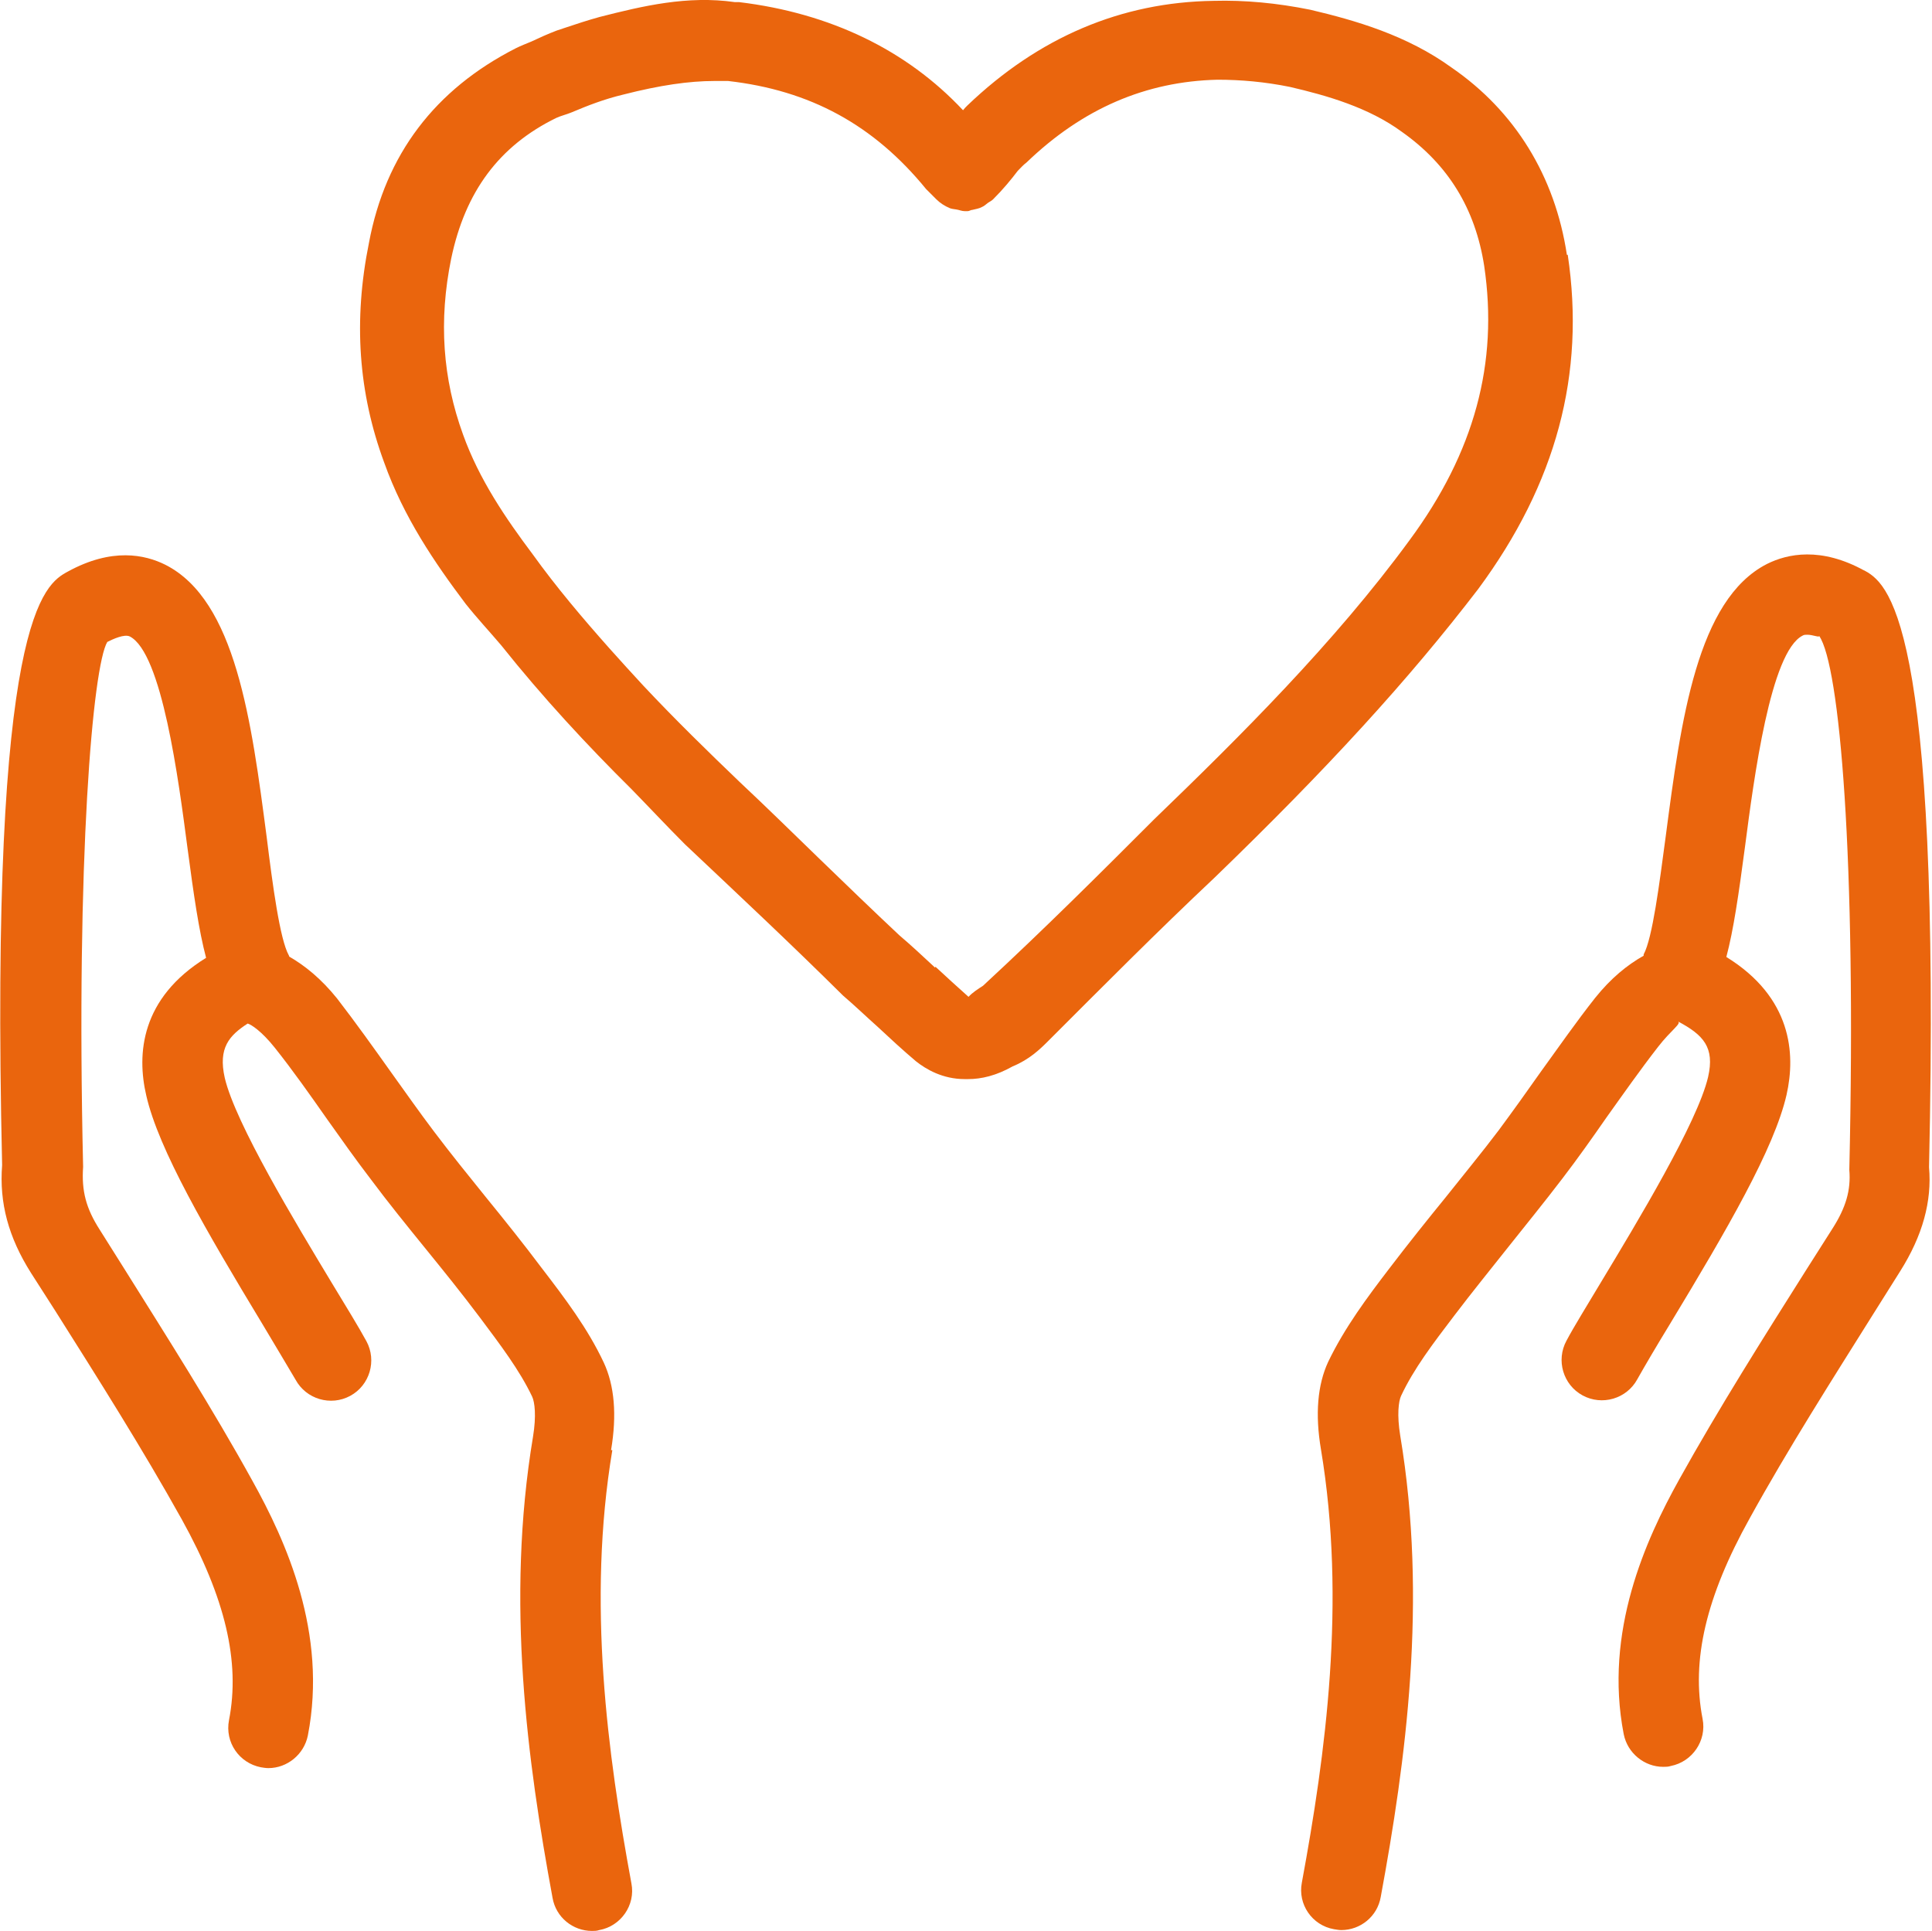
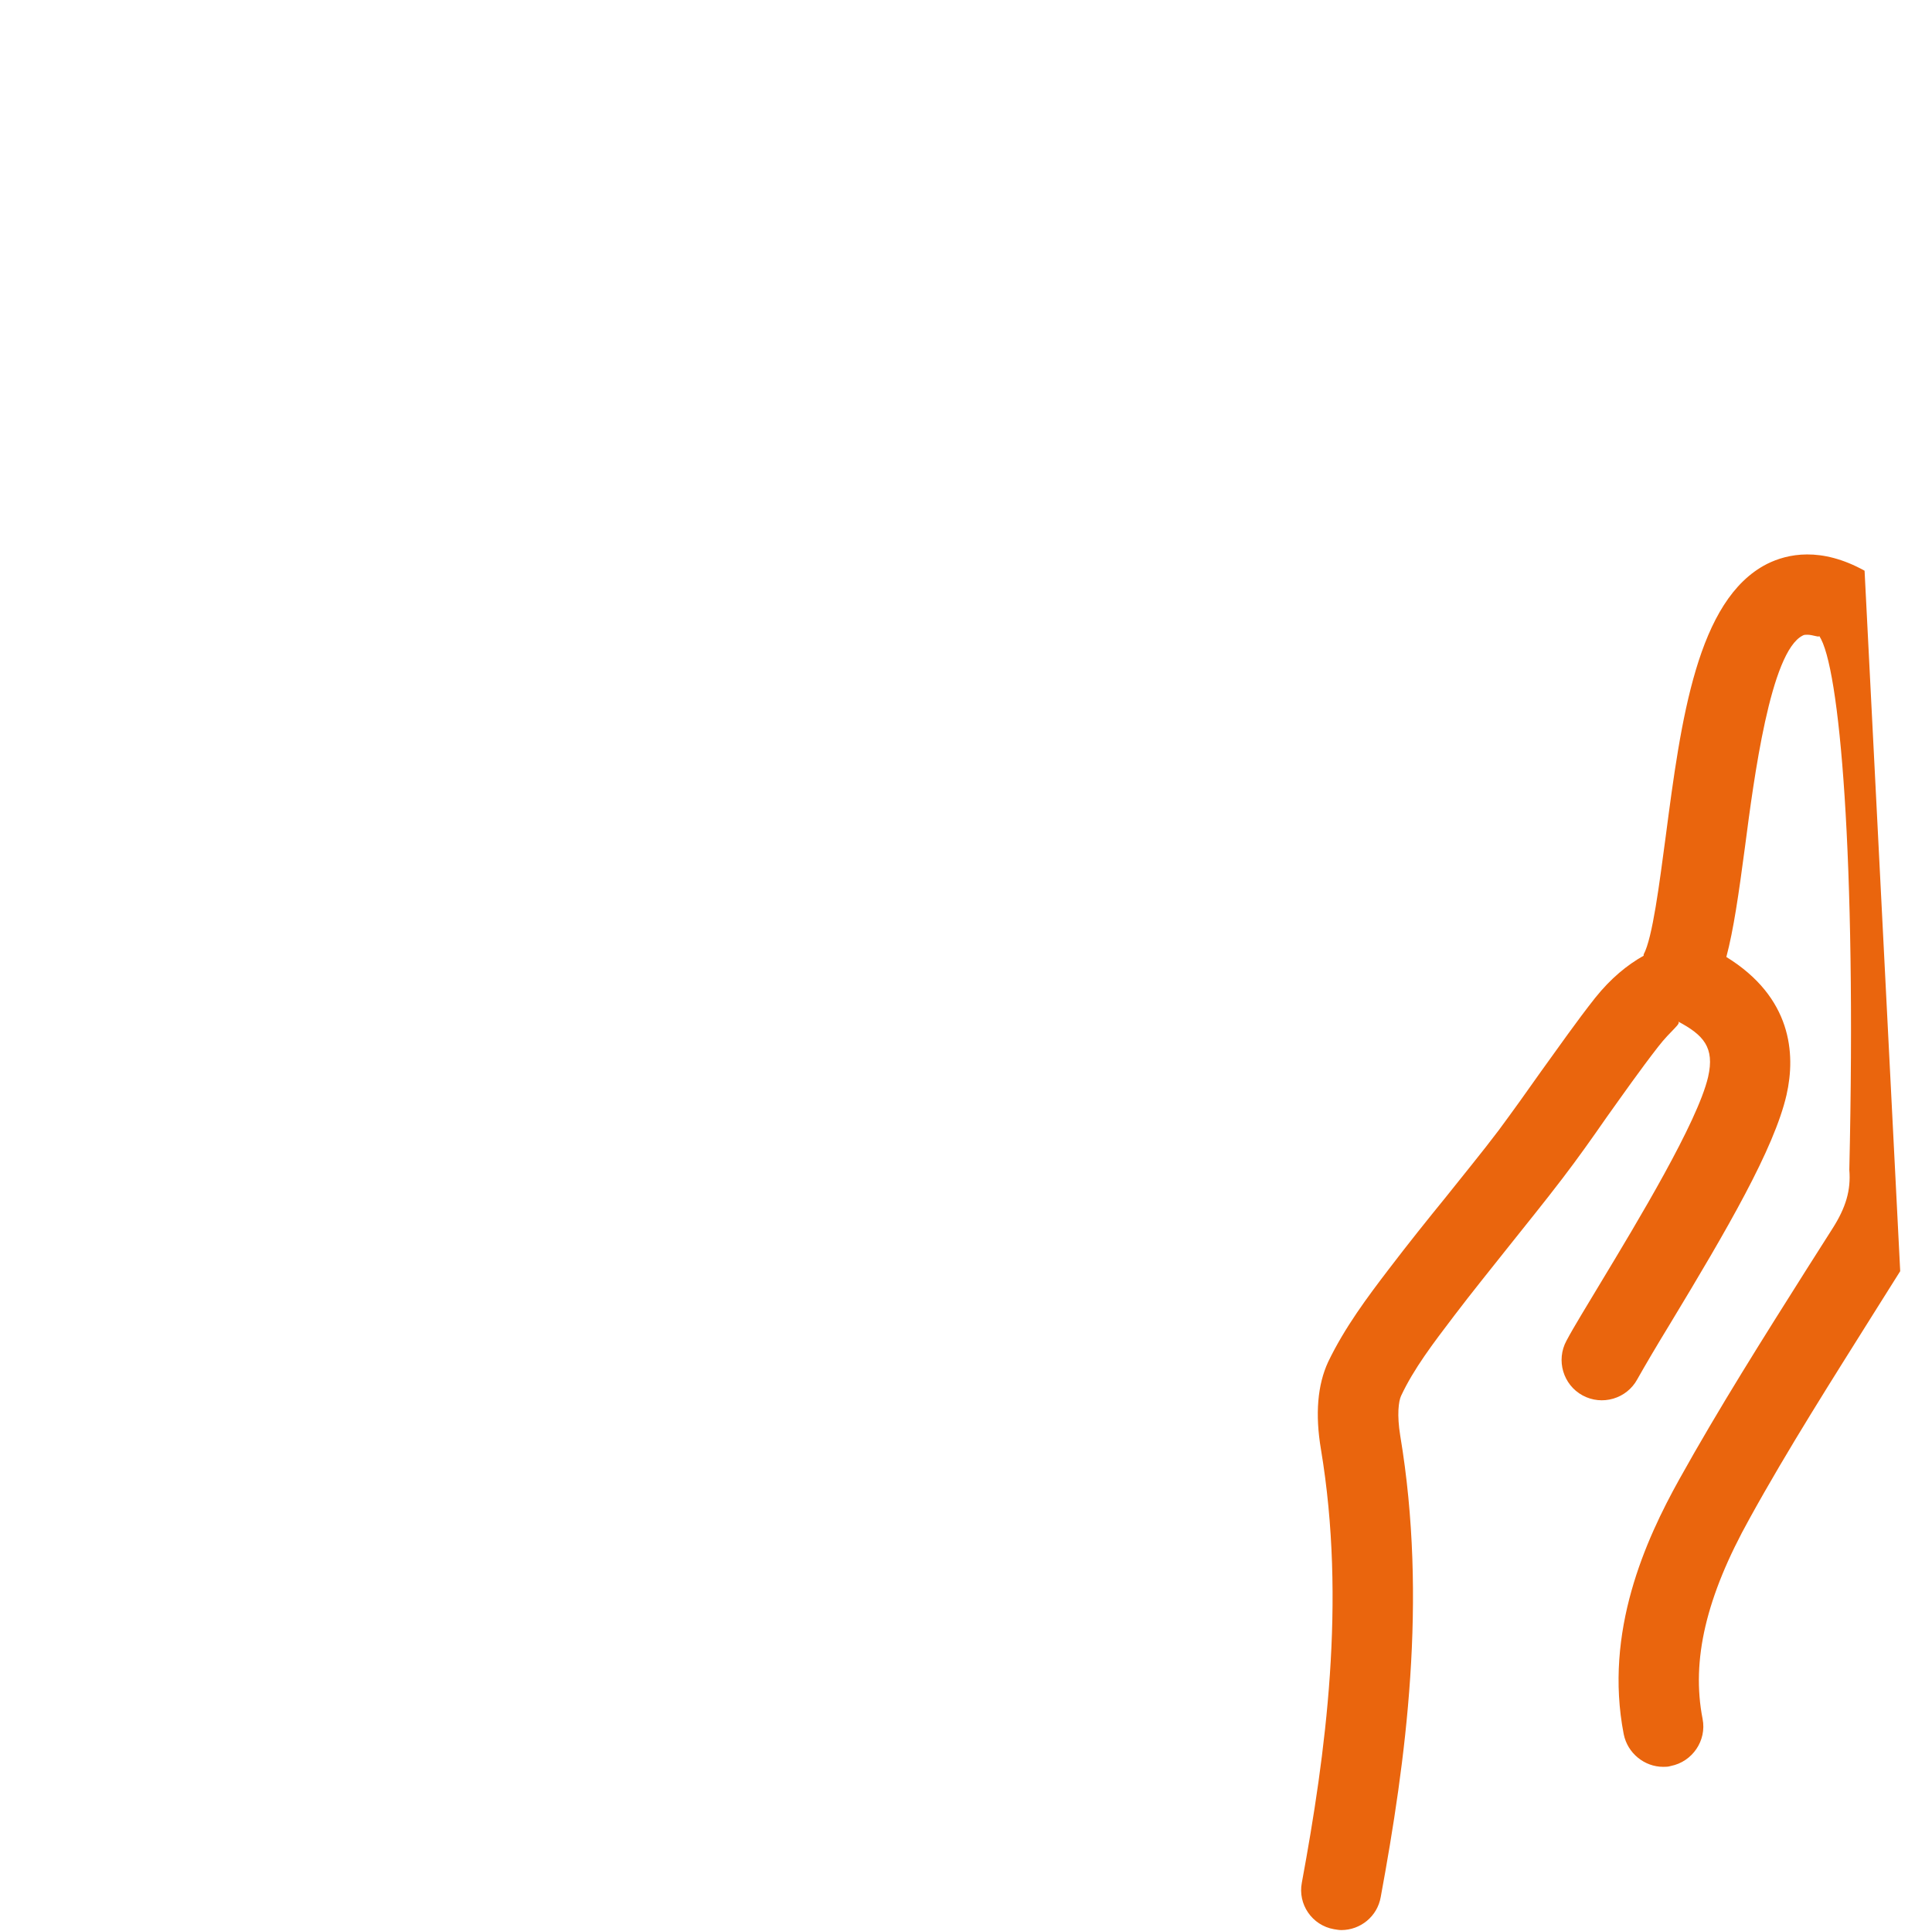
<svg xmlns="http://www.w3.org/2000/svg" id="b" width="45.56" height="45.54" viewBox="0 0 45.56 45.54">
  <defs>
    <style>.d{fill:#ea650d;stroke-width:0px;}</style>
  </defs>
  <g id="c">
-     <path class="d" d="M43.97,13.46c-1.03-.57-1.82-.4-2.3-.16-1.65.84-2.03,3.68-2.39,6.43-.15,1.12-.31,2.39-.52,2.78,0,.01,0,.02,0,.03-.39.22-.77.53-1.14.99-.45.57-.86,1.16-1.28,1.74-.33.47-.66.93-1,1.39-.4.53-.83,1.05-1.25,1.58-.44.54-.88,1.09-1.33,1.68-.52.68-1.05,1.39-1.44,2.2-.25.54-.31,1.23-.17,2.06.6,3.6.11,7.19-.45,10.22-.1.51.24,1.01.76,1.1.06.01.12.02.17.02.45,0,.85-.32.93-.78.59-3.2,1.11-6.99.46-10.88-.08-.49-.04-.81.02-.94.3-.64.75-1.23,1.26-1.9.41-.54.84-1.07,1.26-1.6.43-.54.86-1.07,1.28-1.62.36-.47.7-.95,1.04-1.44.4-.56.8-1.13,1.22-1.67.3-.39.56-.55.47-.6.6.32.87.61.71,1.31-.25,1.07-1.67,3.42-2.52,4.83-.34.57-.64,1.05-.82,1.39-.25.46-.08,1.04.38,1.29.46.25,1.04.08,1.29-.38.18-.32.45-.78.78-1.32,1.33-2.2,2.45-4.12,2.74-5.39.22-.97.12-2.3-1.42-3.25.17-.64.29-1.47.44-2.6.21-1.61.6-4.6,1.36-4.98.03-.02.07-.02.11-.02.13,0,.28.07.28.03.48.69.88,5.2.71,12.59.04.48-.08.89-.4,1.39l-.61.96c-1.01,1.6-2.06,3.26-3,4.95-.79,1.42-1.78,3.59-1.31,6.01.09.45.49.77.93.77.06,0,.12,0,.18-.02.51-.1.85-.6.75-1.11-.27-1.38.08-2.88,1.11-4.73.91-1.65,1.95-3.28,2.94-4.86l.61-.97c.53-.84.75-1.65.68-2.45.29-13.08-1-13.79-1.55-14.09" />
-     <path class="d" d="M14.41,34.2c.14-.83.08-1.52-.17-2.06-.38-.81-.91-1.51-1.47-2.24-.42-.56-.86-1.11-1.3-1.65-.42-.52-.84-1.04-1.24-1.57-.34-.45-.67-.92-1-1.38-.42-.59-.84-1.18-1.28-1.75-.37-.46-.75-.77-1.13-.99,0,0,0-.02-.01-.03-.21-.38-.38-1.65-.52-2.78-.36-2.75-.73-5.59-2.39-6.43-.48-.24-1.26-.41-2.3.16-.55.3-1.85,1.02-1.55,14-.07.89.15,1.7.68,2.54l.57.89c1.01,1.6,2.06,3.26,2.99,4.93,1.02,1.84,1.38,3.35,1.11,4.73-.1.52.24,1.01.75,1.11.06.01.12.02.18.02.44,0,.84-.32.93-.77.47-2.42-.52-4.59-1.31-6.01-.95-1.72-2.02-3.4-3.04-5.03l-.56-.89c-.32-.5-.43-.91-.39-1.48-.17-7.3.23-11.81.57-12.38.14-.07.4-.19.53-.13.76.39,1.15,3.38,1.36,4.98.15,1.13.27,1.96.44,2.6-1.54.95-1.64,2.27-1.41,3.25.29,1.27,1.41,3.19,2.74,5.39.32.54.6,1,.78,1.31.25.46.83.63,1.29.38.46-.25.63-.83.38-1.29-.18-.33-.48-.82-.82-1.38-.85-1.41-2.27-3.76-2.52-4.83-.16-.71.11-1,.54-1.28.08.02.33.18.64.57.43.54.83,1.11,1.23,1.68.34.48.68.96,1.04,1.43.41.55.84,1.08,1.27,1.61.43.53.86,1.06,1.31,1.66.47.63.92,1.22,1.22,1.85.06.13.1.45.02.94-.65,3.89-.13,7.68.46,10.88.08.46.48.78.93.78.06,0,.11,0,.17-.02.51-.09.86-.59.76-1.1-.56-3.04-1.05-6.63-.45-10.22" />
-     <path class="d" d="M22.05,22.82c-.29-.27-.58-.54-.84-.76-.64-.6-1.26-1.2-1.88-1.8-.63-.61-1.25-1.22-1.89-1.82-.73-.7-1.51-1.46-2.27-2.27-.27-.29-.53-.58-.8-.88-.63-.71-1.25-1.44-1.81-2.22-.63-.84-1.26-1.76-1.64-2.82-.48-1.32-.58-2.68-.28-4.15.33-1.58,1.13-2.66,2.48-3.32.11-.05.24-.08.36-.13.38-.16.76-.31,1.22-.42.86-.22,1.55-.32,2.15-.32.08,0,.16,0,.24,0,.03,0,.05,0,.08,0,1.93.22,3.43,1.03,4.67,2.55l.24.24c.09.09.2.16.32.21.05.02.1.02.15.03.07.01.13.04.2.04h0s.02,0,.04,0c.01,0,.02,0,.03,0,.04,0,.07-.03.11-.03.08-.02.16-.03.23-.07.05-.02.09-.06.13-.09.04-.03.09-.05.13-.09.24-.24.42-.46.58-.67.07-.07.13-.14.21-.2,1.32-1.27,2.81-1.91,4.5-1.95.55,0,1.12.05,1.71.17.86.2,1.85.48,2.64,1.06,1.09.77,1.73,1.81,1.94,3.16.34,2.29-.23,4.4-1.76,6.47-1.77,2.42-4.03,4.66-6.02,6.58-1.28,1.28-2.56,2.56-4.04,3.93-.11.07-.25.16-.34.26-.26-.23-.52-.47-.78-.71M36.95,6.01c-.28-1.86-1.23-3.39-2.71-4.41-1.06-.77-2.28-1.12-3.34-1.37-.79-.16-1.55-.23-2.28-.21-2.18.03-4.13.86-5.81,2.47-.04.04-.07.07-.1.11-1.33-1.42-3.13-2.29-5.28-2.55-.03,0-.07,0-.1,0-1.12-.16-2.17.09-3.19.35-.29.08-.56.17-.83.26-.06.02-.12.04-.18.06-.21.08-.41.17-.6.26-.12.05-.25.1-.37.16-1.9.97-3.07,2.5-3.46,4.59-.37,1.83-.25,3.53.36,5.18.46,1.29,1.19,2.36,1.92,3.33.27.34.56.65.84.98.98,1.23,2.03,2.36,3.07,3.39.42.43.85.89,1.26,1.3,1.25,1.18,2.5,2.35,3.73,3.57.27.23.54.49.82.74.29.27.58.54.9.81.24.19.63.42,1.15.42.01,0,.03,0,.05,0,.01,0,.02,0,.03,0,.31,0,.66-.08,1.05-.3.39-.16.64-.4.83-.59,1.28-1.28,2.56-2.57,3.93-3.86,2.66-2.57,4.58-4.67,6.22-6.81,1.84-2.49,2.53-5.07,2.11-7.88" />
+     <path class="d" d="M43.97,13.46c-1.03-.57-1.82-.4-2.3-.16-1.65.84-2.03,3.68-2.39,6.43-.15,1.12-.31,2.39-.52,2.78,0,.01,0,.02,0,.03-.39.22-.77.53-1.14.99-.45.57-.86,1.16-1.28,1.74-.33.47-.66.93-1,1.39-.4.53-.83,1.05-1.25,1.58-.44.54-.88,1.09-1.33,1.68-.52.68-1.05,1.39-1.44,2.2-.25.54-.31,1.23-.17,2.06.6,3.6.11,7.19-.45,10.22-.1.51.24,1.01.76,1.1.06.01.12.02.17.02.45,0,.85-.32.93-.78.59-3.2,1.11-6.99.46-10.88-.08-.49-.04-.81.02-.94.3-.64.75-1.23,1.26-1.9.41-.54.84-1.07,1.26-1.6.43-.54.86-1.07,1.28-1.62.36-.47.7-.95,1.04-1.44.4-.56.8-1.13,1.22-1.67.3-.39.56-.55.47-.6.6.32.87.61.71,1.31-.25,1.07-1.67,3.42-2.52,4.83-.34.57-.64,1.05-.82,1.39-.25.46-.08,1.04.38,1.29.46.25,1.04.08,1.29-.38.18-.32.45-.78.78-1.32,1.33-2.2,2.45-4.12,2.74-5.39.22-.97.12-2.3-1.42-3.25.17-.64.29-1.47.44-2.6.21-1.61.6-4.6,1.36-4.98.03-.02.07-.02.11-.02.13,0,.28.07.28.03.48.69.88,5.2.71,12.59.04.48-.08.89-.4,1.39l-.61.96c-1.01,1.6-2.06,3.26-3,4.95-.79,1.42-1.78,3.59-1.31,6.01.09.45.49.77.93.77.06,0,.12,0,.18-.02.51-.1.85-.6.75-1.11-.27-1.38.08-2.88,1.11-4.73.91-1.65,1.95-3.28,2.94-4.86l.61-.97" />
  </g>
</svg>